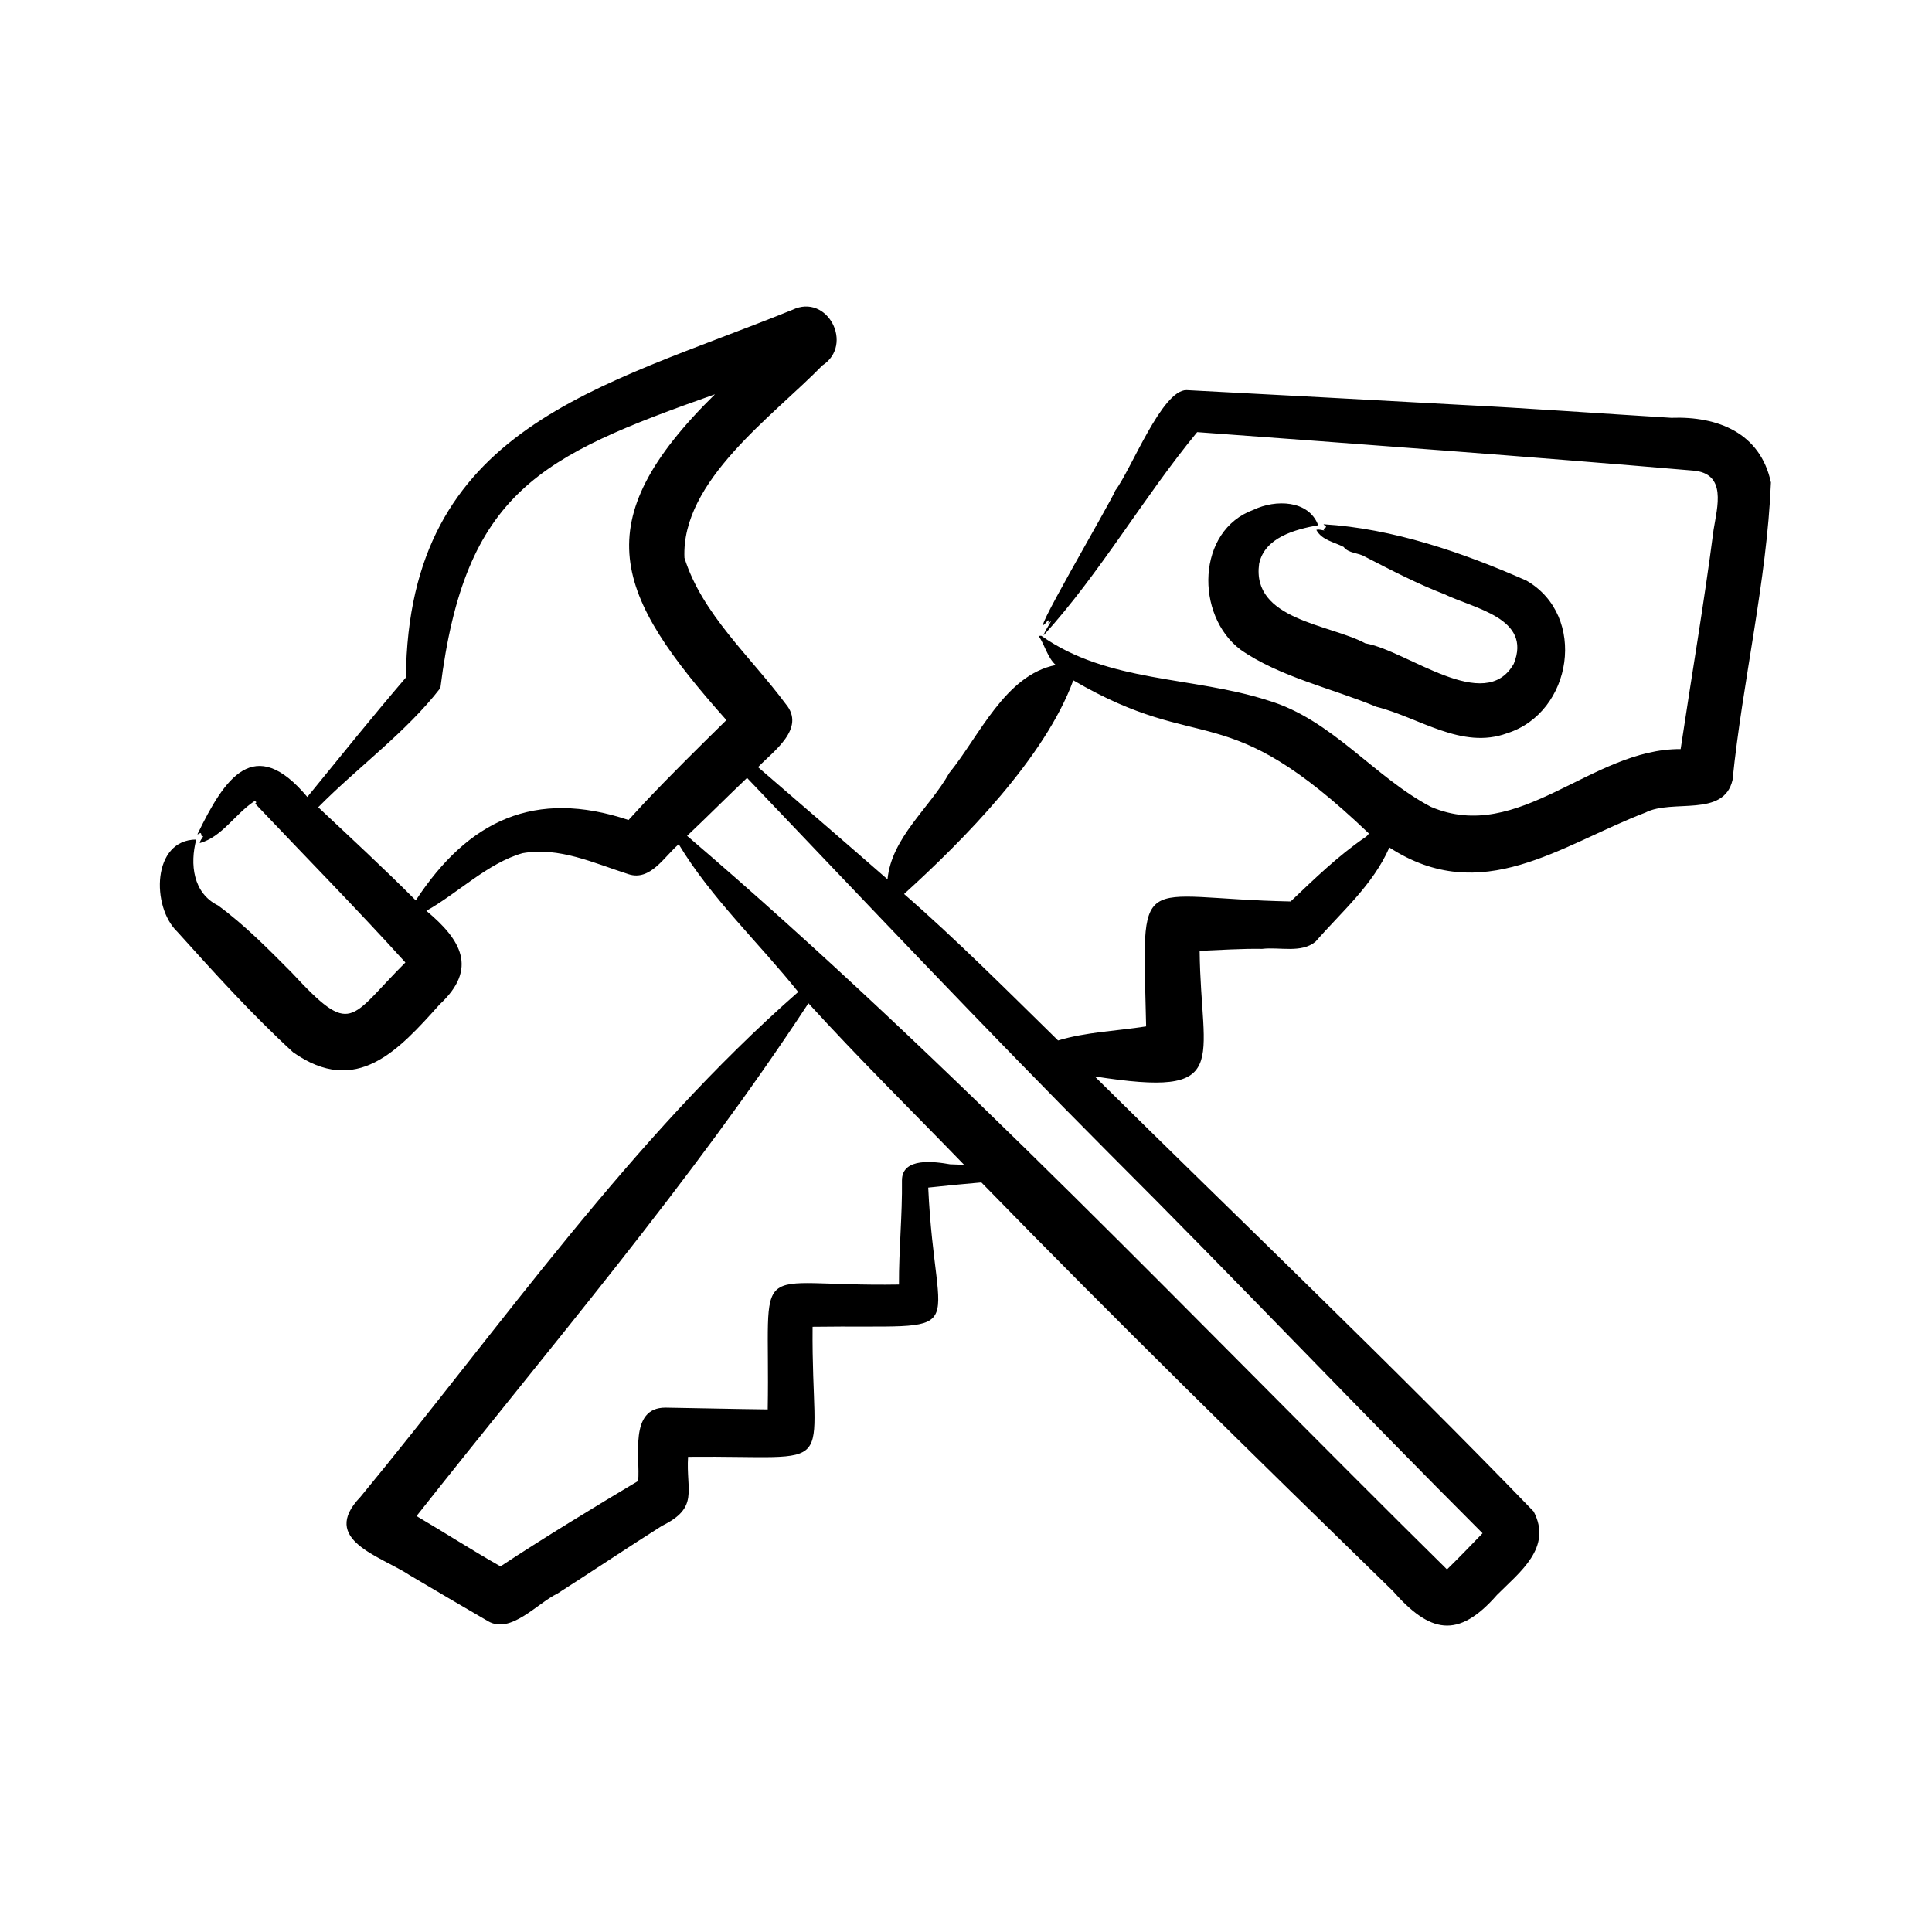
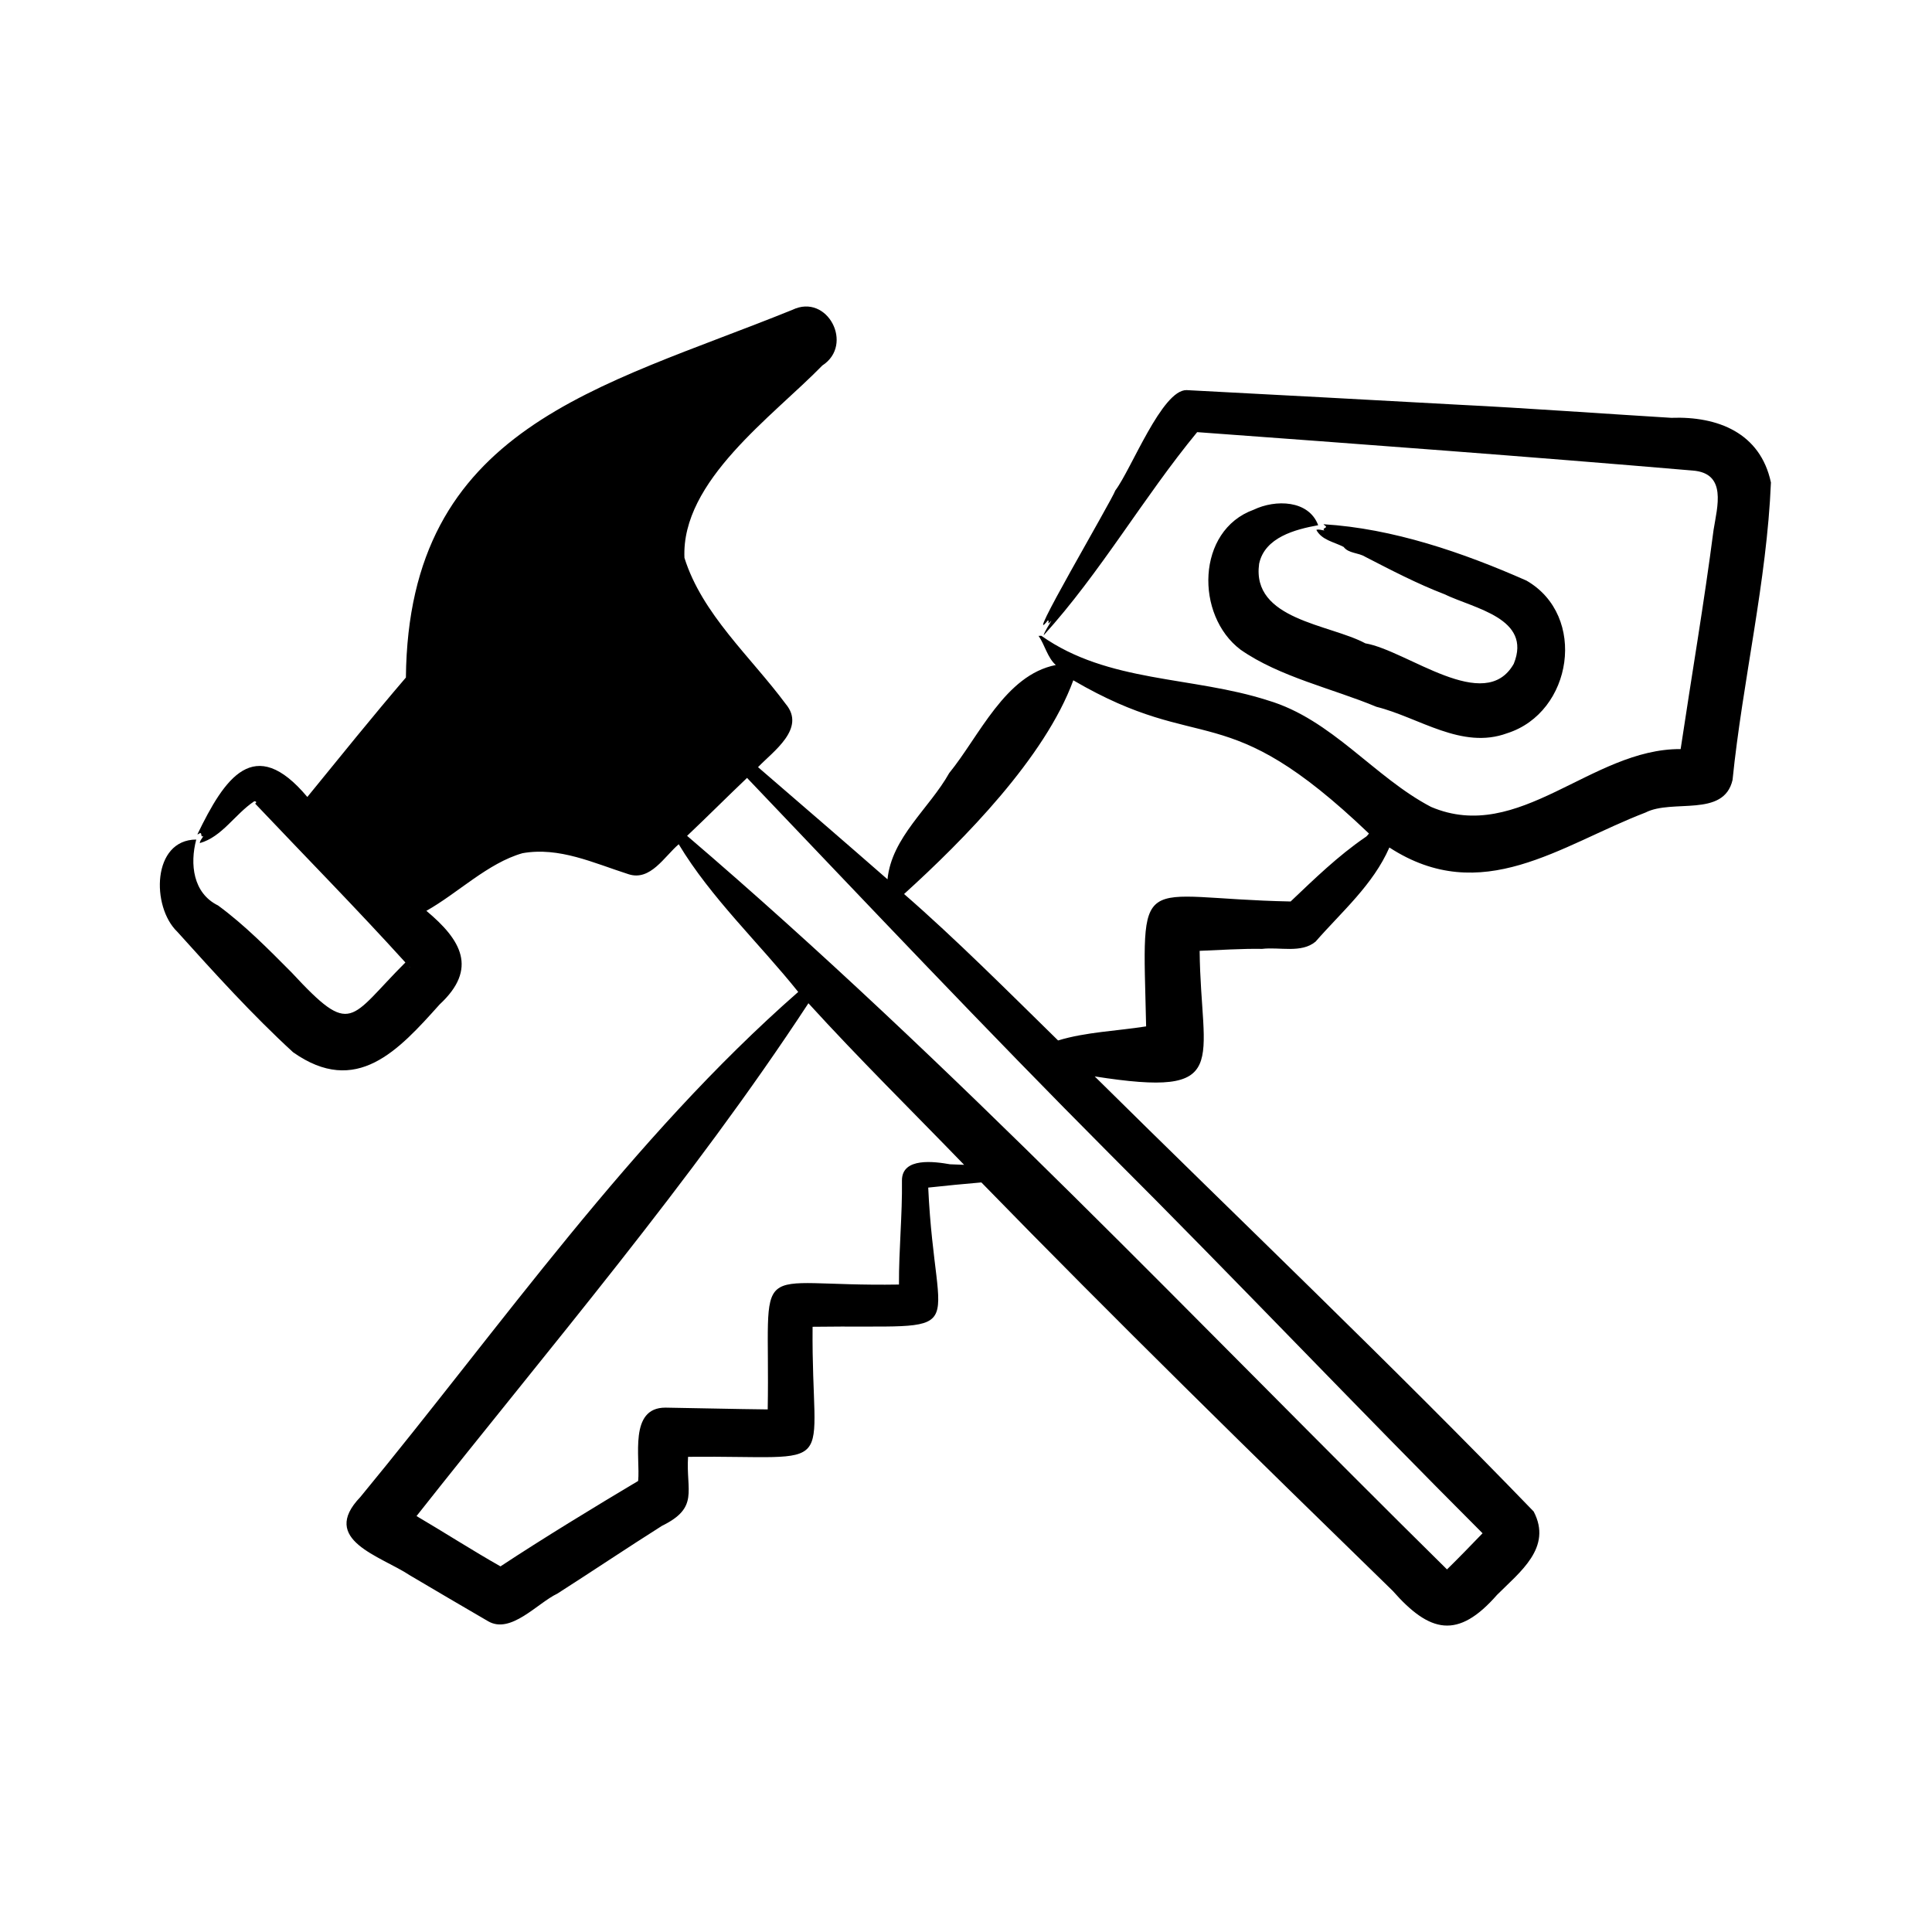
<svg xmlns="http://www.w3.org/2000/svg" viewBox="0 0 500 500" id="Layer_1">
-   <path d="m325.861 145.906c1.44-6.845 9.341-8.9 15.283-9.981-2.445-6.556-11.072-6.711-16.702-4.005-14.841 5.356-15.164 27.31-3.408 36.201 10.094 7.064 23.853 10.074 35.193 14.801 11.041 2.762 22.082 11.17 33.83 6.836 16.935-5.376 20.79-30.419 4.987-39.501-16.415-7.26-34.624-13.507-52.504-14.582.147.326.598.323.657.723-.288.353-1.009.419-.432.88-.724-.037-1.362-.386-2.097-.141 1.432 2.675 4.604 3.113 7.064 4.406 1.297 1.719 3.798 1.445 5.586 2.555 6.688 3.443 13.453 6.974 20.483 9.677 7.688 3.724 22.744 6.205 17.965 18.008-7.468 13.223-27.564-3.425-38.411-5.287-9.262-4.981-29.492-6.065-27.494-20.59zm67.48 23.474c-.001.001-.001.001 0 0zm64.973-44.523c-2.756-12.855-13.779-17.163-25.792-16.725-15.627-.945-38.892-2.603-54.352-3.354-23.373-1.264-47.674-2.616-71.072-3.818-6.368-.139-14.344 20.565-18.453 25.973-.868 2.537-24.364 42.419-17.398 33.543.048.143.094.283.141.421-.331.925.436-.009.727-.31-.621 1.226-1.692 2.633-2.041 3.856 14.745-16.244 25.789-35.662 39.754-52.608 42.568 3.124 85.71 6.314 128.241 9.944 8.946.667 6.354 9.374 5.402 15.358-2.407 18.649-5.731 38.073-8.522 56.723-23.112-.149-41.795 24.667-64.587 14.969-14.713-7.686-25.674-22.681-42.262-27.574-19.515-6.283-41.33-4.496-58.604-16.715-.233-.018-.385.053-.718.022 1.574 2.222 2.308 5.655 4.462 7.546-13.106 2.563-19.792 18.407-27.583 27.958-5.111 9.118-14.898 16.626-15.973 27.501-11.133-9.735-22.319-19.374-33.508-29.029 3.905-4.084 12.499-9.987 7.172-16.345-9.073-12.235-21.646-23.244-26.214-37.826-.874-19.928 22.82-36.567 35.697-49.787 8.272-5.359 1.325-18.767-7.759-14.397-50.059 20.292-99.386 30.196-100.026 95.164-8.677 10.127-17.093 20.588-25.509 30.908-13.761-16.406-21.403-4.877-28.451 9.67.351.002.517-.402.903-.291.211.395-.002 1.073.636.746-.307.633-.863 1.06-.916 1.815 5.791-1.628 9.074-7.485 14.087-10.823.582.005.652.297.241.607 12.892 13.622 26.25 27.173 38.877 41.107-14.627 14.6-13.728 19.543-29.406 2.631-6.072-6.112-12.156-12.293-19.068-17.379-6.512-3.193-7.329-10.741-5.651-17.065-11.462.048-11.659 17.398-4.912 23.856 9.607 10.657 19.384 21.479 29.971 31.19 16.391 11.563 27.251-.455 37.934-12.379 9.986-9.266 5.551-16.726-3.441-24.217 8.133-4.567 15.913-12.366 24.88-14.918 9.527-1.688 18.317 2.519 27.456 5.443 5.656 1.835 9.25-4.589 12.976-7.758 8.355 13.901 20.765 25.528 30.924 38.22-43.258 37.916-76.841 86.463-113.332 130.728-10.661 11.112 5.24 15.207 12.853 20.268 6.655 3.953 13.513 7.947 20.209 11.857 5.873 3.461 12.758-4.684 17.92-7.129 9.048-5.781 18.014-11.815 27.095-17.556 9.662-4.732 6.184-8.966 6.745-17.857 40.253-.402 31.866 5.388 32.228-33.654 42.616-.585 31.796 4.596 29.926-36.021 4.58-.488 9.149-.956 13.753-1.337 34.366 35.285 71.144 71.309 106.454 105.695 9.59 10.899 16.852 12.65 27.008 1.039 5.916-5.929 14.377-12.217 9.47-21.575-36.537-37.826-76.216-75.606-113.6-112.596 35.877 5.616 27.457-3.271 27.158-32.497 4.817-.195 11.243-.605 16.165-.506 4.485-.546 10.156 1.205 13.839-1.88 6.789-7.77 14.869-14.687 19.099-24.361 23.926 15.536 44.213-.568 66.277-9.044 6.998-3.591 20.242 1.393 22.533-8.422 2.599-25.582 8.877-51.406 9.937-77.005zm-253.698-41.582-.059.054c.023-.022.099-.09.059-.054zm-98.445 164.468-.144.148c.047-.052.083-.11.144-.148zm-.003 2.706c-.106-.088-.206-.199-.286-.318.052.062.352.357.286.318zm60.488-42.569c-1.319 1.452-2.665 2.887-3.991 4.337-24.226-8.072-41.437.028-55.064 20.809-8.133-8.177-16.916-16.284-25.247-24.113 10.204-10.342 22.819-19.45 31.616-30.855 6.351-50.906 25.854-60.023 71.063-76.021-33.849 33.287-25.914 51.905 2.962 84.322-7.2 7.083-14.406 14.173-21.339 21.521zm79.2 93.432c-3.914-.682-12.437-1.906-12.431 4.182.115 8.986-.818 17.953-.773 26.944-39.462.663-33.261-8.132-33.969 32.316-8.673-.092-17.807-.328-26.449-.46-9.559-.03-6.488 12.93-7.081 18.974-11.241 6.692-24.723 14.909-35.629 22.108-7.173-4.06-14.57-8.816-21.726-13.021 34.335-43.508 71.11-86.466 101.423-132.716 13.016 14.289 26.846 27.924 40.293 41.815zm129.501 105.712c.071.058.132.117.165.163zm9.436-9.11c-.009-.007-.013-.017-.021-.025l.037.036zm.063-2.324-.15.157c.043-.059.086-.119.15-.157zm-97.75-97.043c32.289 32.212 64.299 65.994 96.58 98.259-2.984 3.086-6.145 6.373-9.202 9.357-64.606-63.711-127.811-130.956-196.662-189.847 5.034-4.751 10.472-10.21 15.515-14.996 30.886 32.395 62.064 65.41 93.769 97.227zm66.167-81.829c-6.976 4.785-13.07 10.698-19.26 16.584-40.627-.789-38.322-9.392-37.396 32.324-7.556 1.195-15.621 1.455-22.787 3.643-12.567-12.313-26.627-26.413-39.856-37.901 15.462-14.005 36.509-35.37 43.796-55.306 33.933 19.812 38.724 3.525 76.515 39.658-.306.363-.587.775-1.012.998z" />
+   <path d="m325.861 145.906c1.44-6.845 9.341-8.9 15.283-9.981-2.445-6.556-11.072-6.711-16.702-4.005-14.841 5.356-15.164 27.31-3.408 36.201 10.094 7.064 23.853 10.074 35.193 14.801 11.041 2.762 22.082 11.17 33.83 6.836 16.935-5.376 20.79-30.419 4.987-39.501-16.415-7.26-34.624-13.507-52.504-14.582.147.326.598.323.657.723-.288.353-1.009.419-.432.88-.724-.037-1.362-.386-2.097-.141 1.432 2.675 4.604 3.113 7.064 4.406 1.297 1.719 3.798 1.445 5.586 2.555 6.688 3.443 13.453 6.974 20.483 9.677 7.688 3.724 22.744 6.205 17.965 18.008-7.468 13.223-27.564-3.425-38.411-5.287-9.262-4.981-29.492-6.065-27.494-20.59zm67.48 23.474c-.001.001-.001.001 0 0zm64.973-44.523c-2.756-12.855-13.779-17.163-25.792-16.725-15.627-.945-38.892-2.603-54.352-3.354-23.373-1.264-47.674-2.616-71.072-3.818-6.368-.139-14.344 20.565-18.453 25.973-.868 2.537-24.364 42.419-17.398 33.543.048.143.094.283.141.421-.331.925.436-.009.727-.31-.621 1.226-1.692 2.633-2.041 3.856 14.745-16.244 25.789-35.662 39.754-52.608 42.568 3.124 85.71 6.314 128.241 9.944 8.946.667 6.354 9.374 5.402 15.358-2.407 18.649-5.731 38.073-8.522 56.723-23.112-.149-41.795 24.667-64.587 14.969-14.713-7.686-25.674-22.681-42.262-27.574-19.515-6.283-41.33-4.496-58.604-16.715-.233-.018-.385.053-.718.022 1.574 2.222 2.308 5.655 4.462 7.546-13.106 2.563-19.792 18.407-27.583 27.958-5.111 9.118-14.898 16.626-15.973 27.501-11.133-9.735-22.319-19.374-33.508-29.029 3.905-4.084 12.499-9.987 7.172-16.345-9.073-12.235-21.646-23.244-26.214-37.826-.874-19.928 22.82-36.567 35.697-49.787 8.272-5.359 1.325-18.767-7.759-14.397-50.059 20.292-99.386 30.196-100.026 95.164-8.677 10.127-17.093 20.588-25.509 30.908-13.761-16.406-21.403-4.877-28.451 9.67.351.002.517-.402.903-.291.211.395-.002 1.073.636.746-.307.633-.863 1.06-.916 1.815 5.791-1.628 9.074-7.485 14.087-10.823.582.005.652.297.241.607 12.892 13.622 26.25 27.173 38.877 41.107-14.627 14.6-13.728 19.543-29.406 2.631-6.072-6.112-12.156-12.293-19.068-17.379-6.512-3.193-7.329-10.741-5.651-17.065-11.462.048-11.659 17.398-4.912 23.856 9.607 10.657 19.384 21.479 29.971 31.19 16.391 11.563 27.251-.455 37.934-12.379 9.986-9.266 5.551-16.726-3.441-24.217 8.133-4.567 15.913-12.366 24.88-14.918 9.527-1.688 18.317 2.519 27.456 5.443 5.656 1.835 9.25-4.589 12.976-7.758 8.355 13.901 20.765 25.528 30.924 38.22-43.258 37.916-76.841 86.463-113.332 130.728-10.661 11.112 5.24 15.207 12.853 20.268 6.655 3.953 13.513 7.947 20.209 11.857 5.873 3.461 12.758-4.684 17.92-7.129 9.048-5.781 18.014-11.815 27.095-17.556 9.662-4.732 6.184-8.966 6.745-17.857 40.253-.402 31.866 5.388 32.228-33.654 42.616-.585 31.796 4.596 29.926-36.021 4.58-.488 9.149-.956 13.753-1.337 34.366 35.285 71.144 71.309 106.454 105.695 9.59 10.899 16.852 12.65 27.008 1.039 5.916-5.929 14.377-12.217 9.47-21.575-36.537-37.826-76.216-75.606-113.6-112.596 35.877 5.616 27.457-3.271 27.158-32.497 4.817-.195 11.243-.605 16.165-.506 4.485-.546 10.156 1.205 13.839-1.88 6.789-7.77 14.869-14.687 19.099-24.361 23.926 15.536 44.213-.568 66.277-9.044 6.998-3.591 20.242 1.393 22.533-8.422 2.599-25.582 8.877-51.406 9.937-77.005zm-253.698-41.582-.059.054c.023-.022.099-.09.059-.054zm-98.445 164.468-.144.148c.047-.052.083-.11.144-.148zm-.003 2.706c-.106-.088-.206-.199-.286-.318.052.062.352.357.286.318zm60.488-42.569zm79.2 93.432c-3.914-.682-12.437-1.906-12.431 4.182.115 8.986-.818 17.953-.773 26.944-39.462.663-33.261-8.132-33.969 32.316-8.673-.092-17.807-.328-26.449-.46-9.559-.03-6.488 12.93-7.081 18.974-11.241 6.692-24.723 14.909-35.629 22.108-7.173-4.06-14.57-8.816-21.726-13.021 34.335-43.508 71.11-86.466 101.423-132.716 13.016 14.289 26.846 27.924 40.293 41.815zm129.501 105.712c.071.058.132.117.165.163zm9.436-9.11c-.009-.007-.013-.017-.021-.025l.037.036zm.063-2.324-.15.157c.043-.059.086-.119.15-.157zm-97.75-97.043c32.289 32.212 64.299 65.994 96.58 98.259-2.984 3.086-6.145 6.373-9.202 9.357-64.606-63.711-127.811-130.956-196.662-189.847 5.034-4.751 10.472-10.21 15.515-14.996 30.886 32.395 62.064 65.41 93.769 97.227zm66.167-81.829c-6.976 4.785-13.07 10.698-19.26 16.584-40.627-.789-38.322-9.392-37.396 32.324-7.556 1.195-15.621 1.455-22.787 3.643-12.567-12.313-26.627-26.413-39.856-37.901 15.462-14.005 36.509-35.37 43.796-55.306 33.933 19.812 38.724 3.525 76.515 39.658-.306.363-.587.775-1.012.998z" />
</svg>